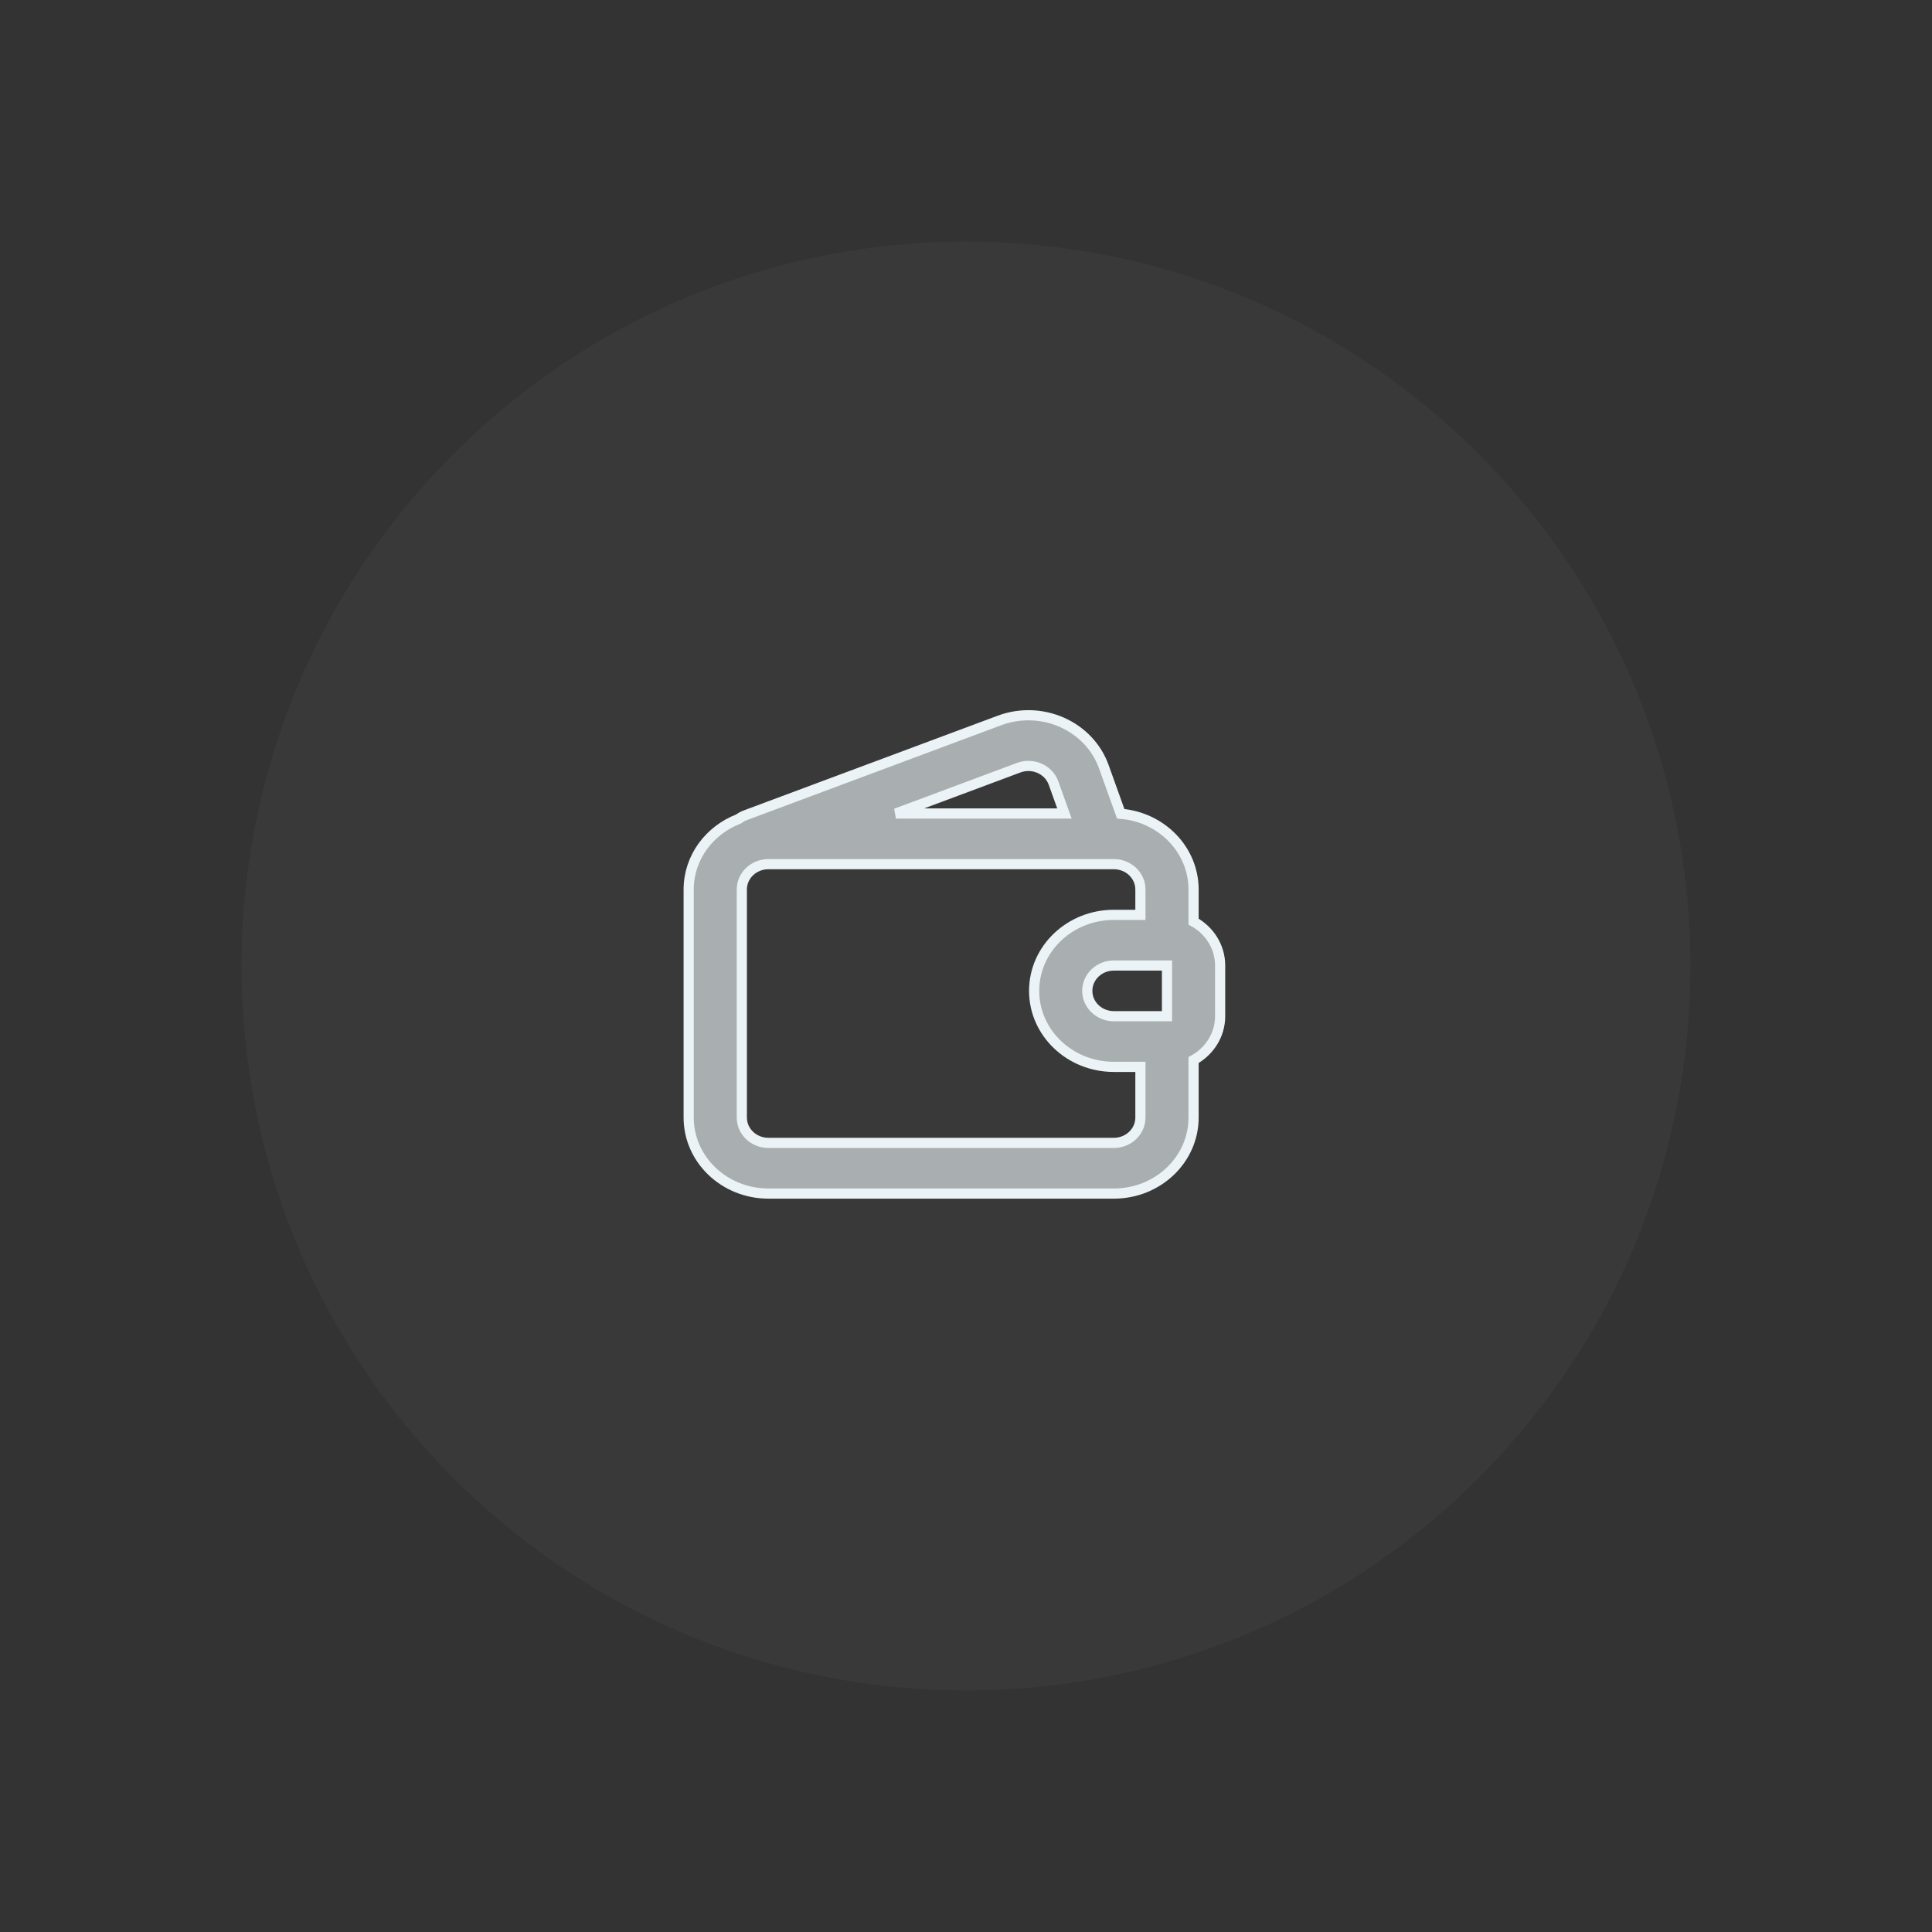
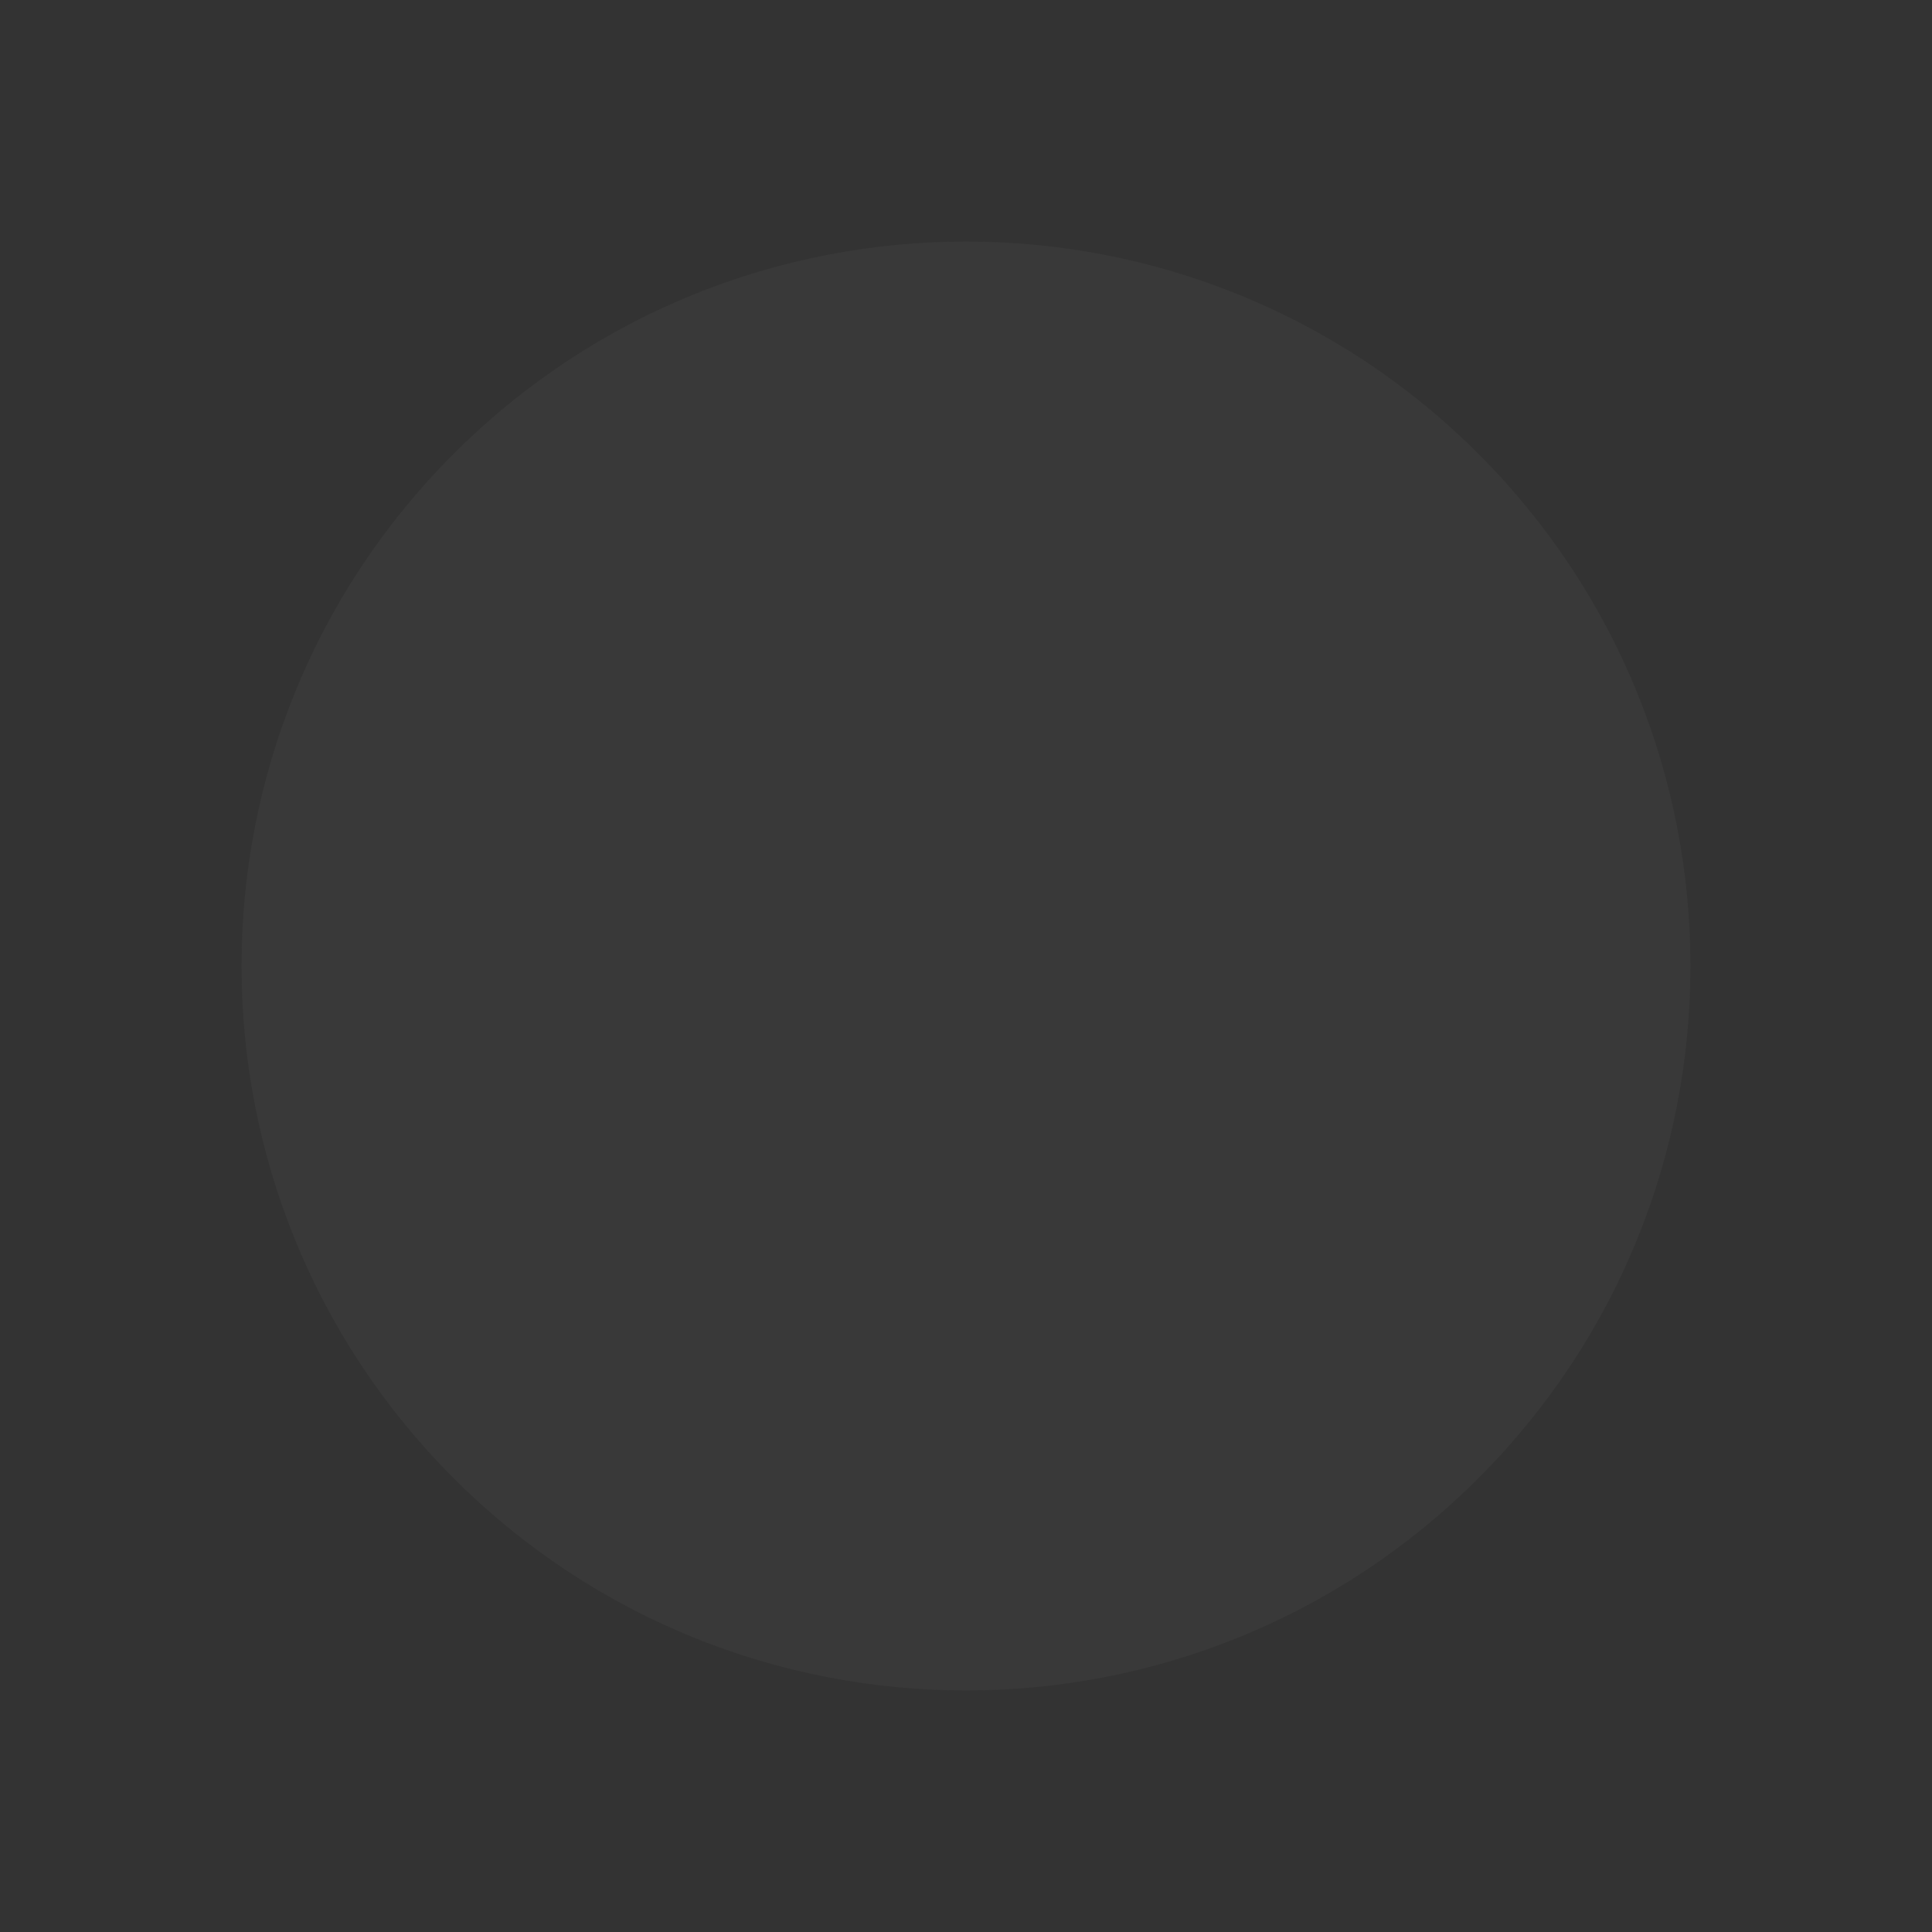
<svg xmlns="http://www.w3.org/2000/svg" width="76" height="76" viewBox="0 0 76 76" fill="none">
  <rect x="0" y="0" width="76" height="76" fill="#333333" stroke="none" />
  <path opacity="0.05" d="M58.153 17.848C69.282 28.977 69.282 47.023 58.153 58.153C47.023 69.282 28.977 69.282 17.848 58.153C6.718 47.023 6.718 28.977 17.848 17.848C28.977 6.718 47.023 6.718 58.153 17.848Z" fill="#A9AFB0" />
-   <path fill-rule="evenodd" clip-rule="evenodd" d="M46.952 34.991C46.952 33.426 45.692 32.142 44.086 32.012L43.421 30.159C42.843 28.549 40.974 27.722 39.312 28.343L29.323 32.069C29.224 32.106 29.133 32.157 29.053 32.217C27.903 32.66 27.091 33.735 27.091 34.991V43.962C27.091 45.613 28.495 46.952 30.227 46.952L43.816 46.952C45.548 46.952 46.952 45.613 46.952 43.962V41.701C47.577 41.357 47.997 40.712 47.997 39.975V37.981C47.997 37.243 47.577 36.599 46.952 36.254V34.991ZM44.861 35.988V34.991C44.861 34.44 44.393 33.994 43.816 33.994L30.227 33.994C29.649 33.994 29.181 34.44 29.181 34.991L29.181 43.962C29.181 44.512 29.649 44.958 30.227 44.958L43.816 44.958C44.393 44.958 44.861 44.512 44.861 43.962V41.968H43.816C42.084 41.968 40.68 40.629 40.68 38.978C40.68 37.326 42.084 35.988 43.816 35.988H44.861ZM41.443 30.804L41.873 32.001L35.244 32.001L40.073 30.199C40.627 29.992 41.251 30.268 41.443 30.804ZM42.771 38.978C42.771 38.427 43.239 37.981 43.816 37.981H45.907V39.975H43.816C43.239 39.975 42.771 39.528 42.771 38.978Z" fill="#A9AFB0" stroke="#EBF3F6" stroke-width="0.4" />
</svg>